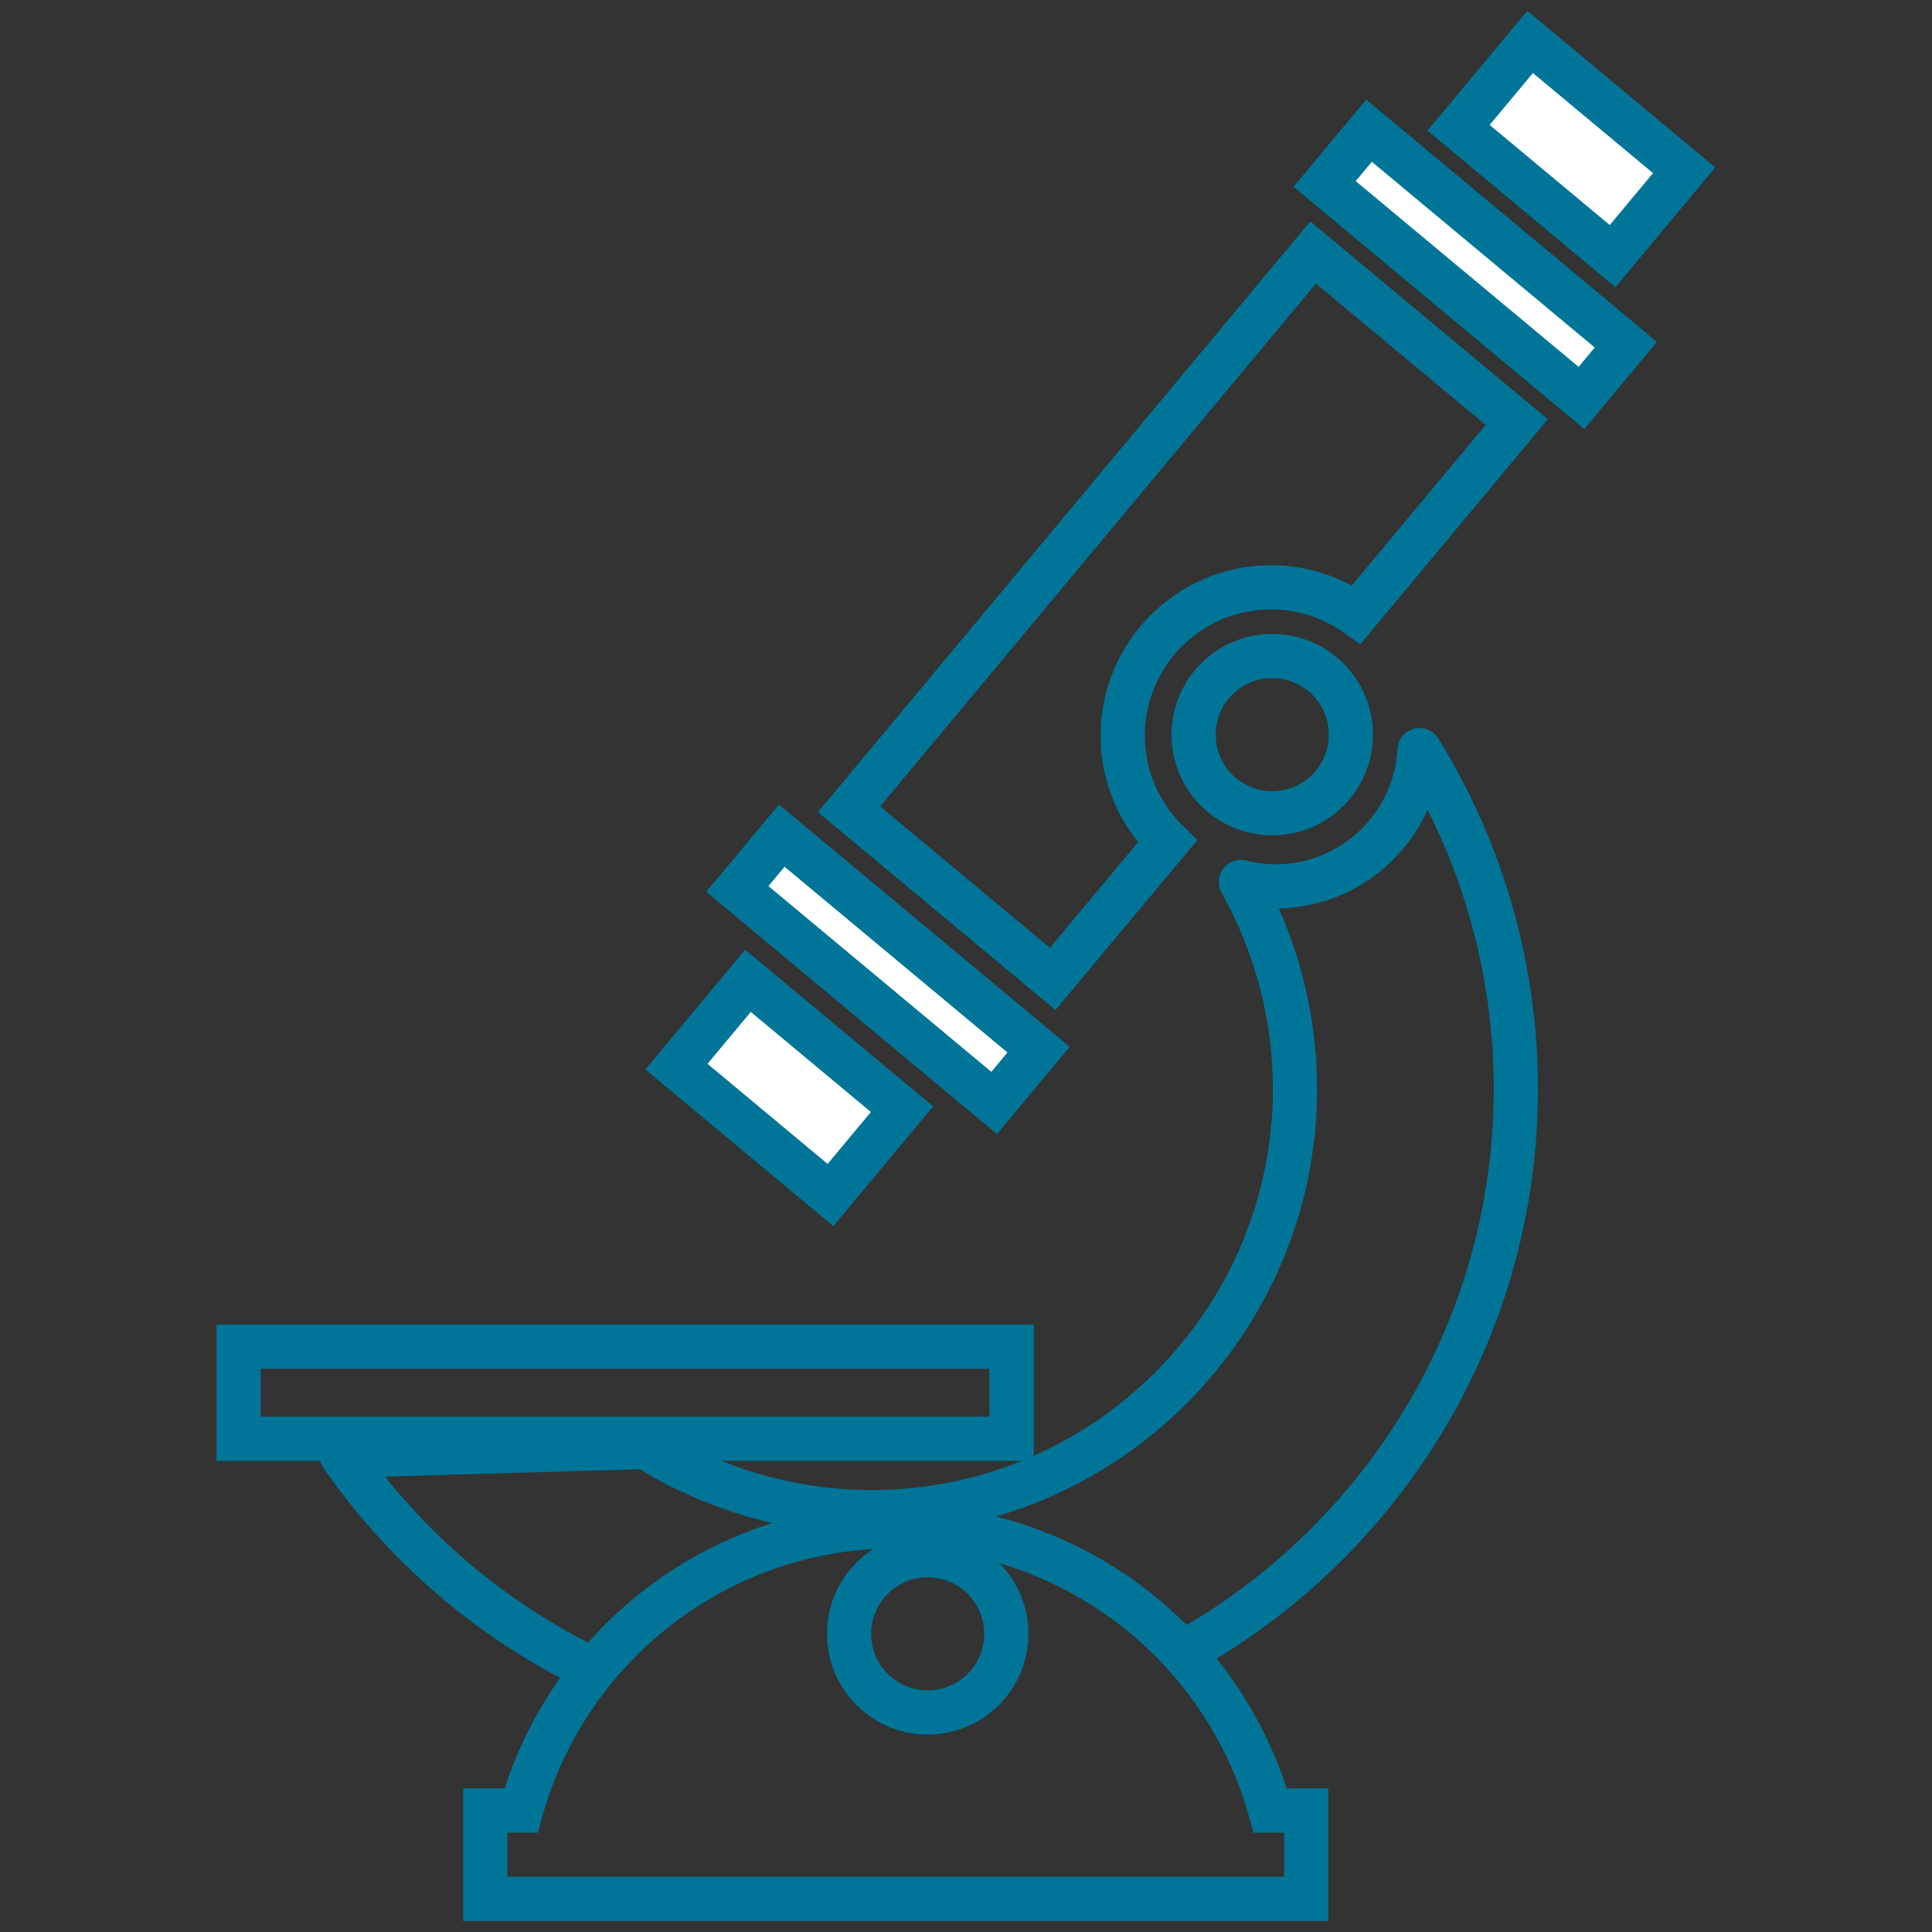
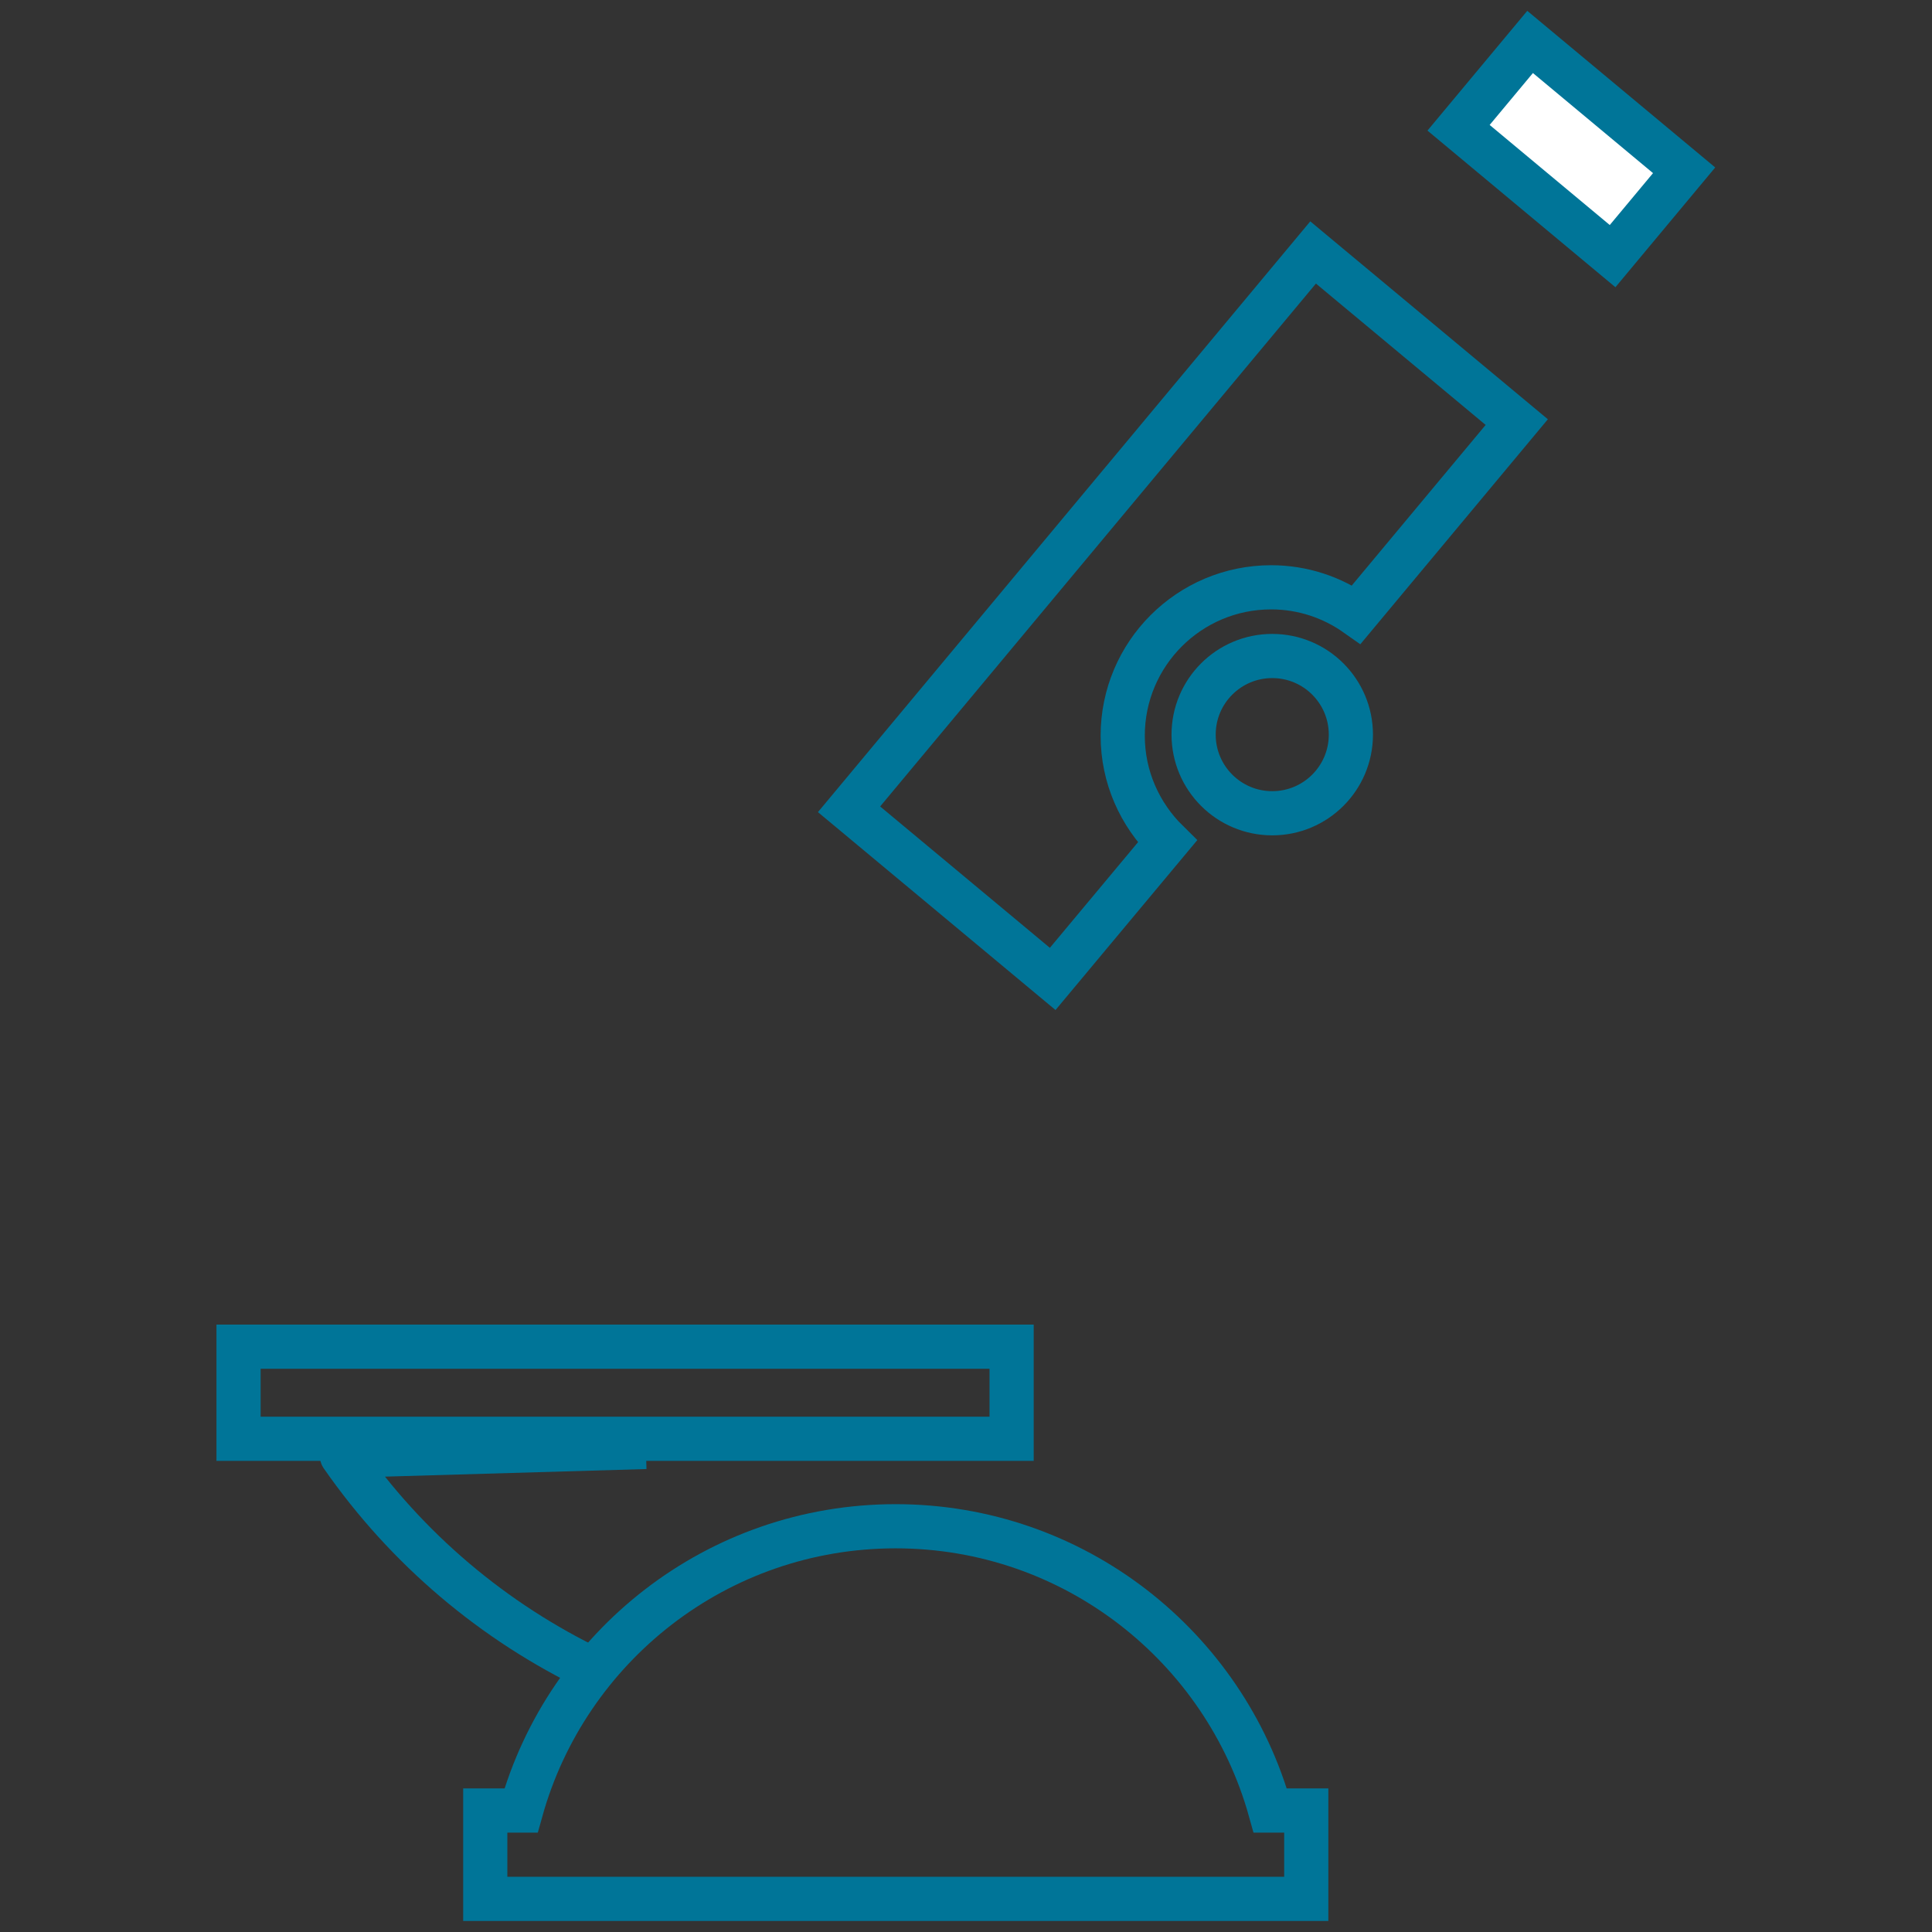
<svg xmlns="http://www.w3.org/2000/svg" version="1.1" id="Layer_1" x="0px" y="0px" viewBox="0 0 87.47 87.47" style="enable-background:new 0 0 87.47 87.47;" xml:space="preserve" width="100" height="100">
  <rect x="0" y="0" width="87.47" height="87.47" fill="#333333" stroke="none" />
  <style type="text/css">
	.st0{fill:#FFFFFF;stroke:#007598;stroke-width:2;}
	.st1{fill:none;stroke:#007598;stroke-width:2;}
	.st2{fill:none;stroke:#007598;stroke-width:2;stroke-linejoin:round;}
</style>
  <g>
-     <rect x="32.63" y="42.33" transform="matrix(0.768 0.64 -0.64 0.768 37.424 -15.559)" class="st0" width="15.14" height="3.14" />
-     <rect x="59.23" y="10.41" transform="matrix(0.768 0.64 -0.64 0.768 23.154 -39.986)" class="st0" width="15.14" height="3.14" />
    <rect x="66.62" y="4.23" transform="matrix(0.768 0.64 -0.64 0.768 20.817 -43.987)" class="st0" width="9.08" height="5.06" />
-     <rect x="31.19" y="46.74" transform="matrix(0.768 0.64 -0.64 0.768 39.823 -11.452)" class="st0" width="9.08" height="5.06" />
    <rect x="10.8" y="60.97" class="st1" width="35" height="4.17" />
-     <path class="st2" d="M53.54,74.83c8.99-4.98,15.09-14.56,15.09-25.54c0-5.44-1.53-10.75-4.36-15.33c-0.19,3.44-3.04,6.17-6.52,6.17   c-0.54,0-1.06-0.07-1.57-0.2c1.59,2.84,2.45,6.06,2.45,9.36c0,10.57-8.6,19.17-19.17,19.17c-3.66,0-7.2-1.05-10.22-2.95" />
    <path class="st2" d="M29.24,65.51l-13.76,0.4c2.94,4.23,6.89,7.54,11.4,9.7" />
    <path class="st1" d="M57.51,81.97c-2.07-7.42-8.88-12.87-16.96-12.87c-8.09,0-14.89,5.45-16.96,12.87h-1.62v4h37.17v-4H57.51z" />
-     <circle class="st1" cx="42" cy="73.97" r="3.56" />
    <circle class="st1" cx="57.6" cy="33.26" r="3.56" />
    <path class="st1" d="M50.83,33.31c0-3.71,3.01-6.72,6.72-6.72c1.44,0,2.77,0.46,3.86,1.23l7.26-8.71l-9.22-7.68L38.44,36.64   l9.22,7.68l5.19-6.22C51.61,36.88,50.83,35.19,50.83,33.31z" />
  </g>
</svg>